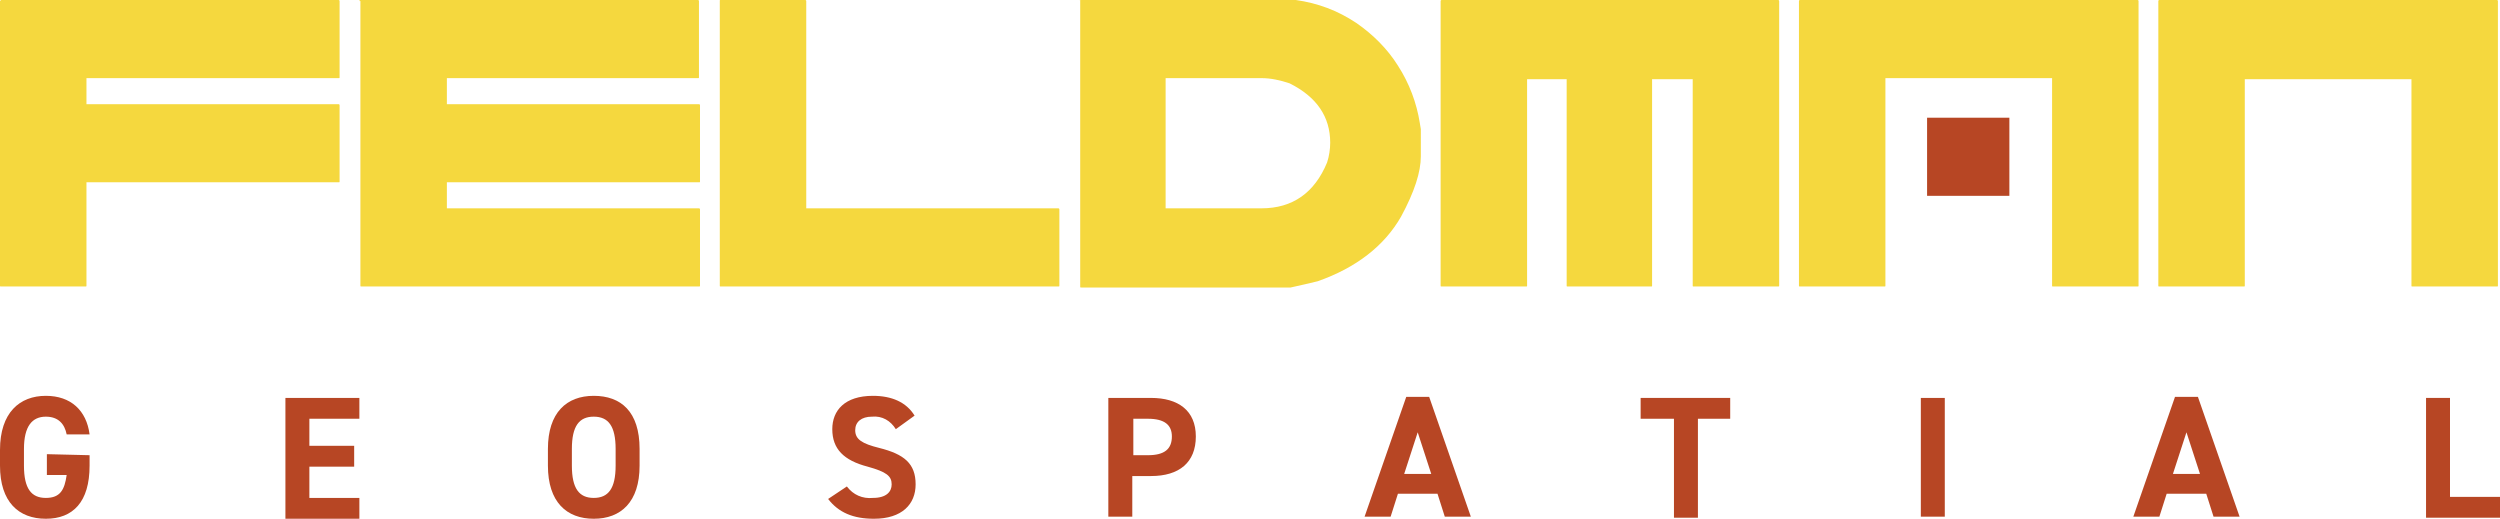
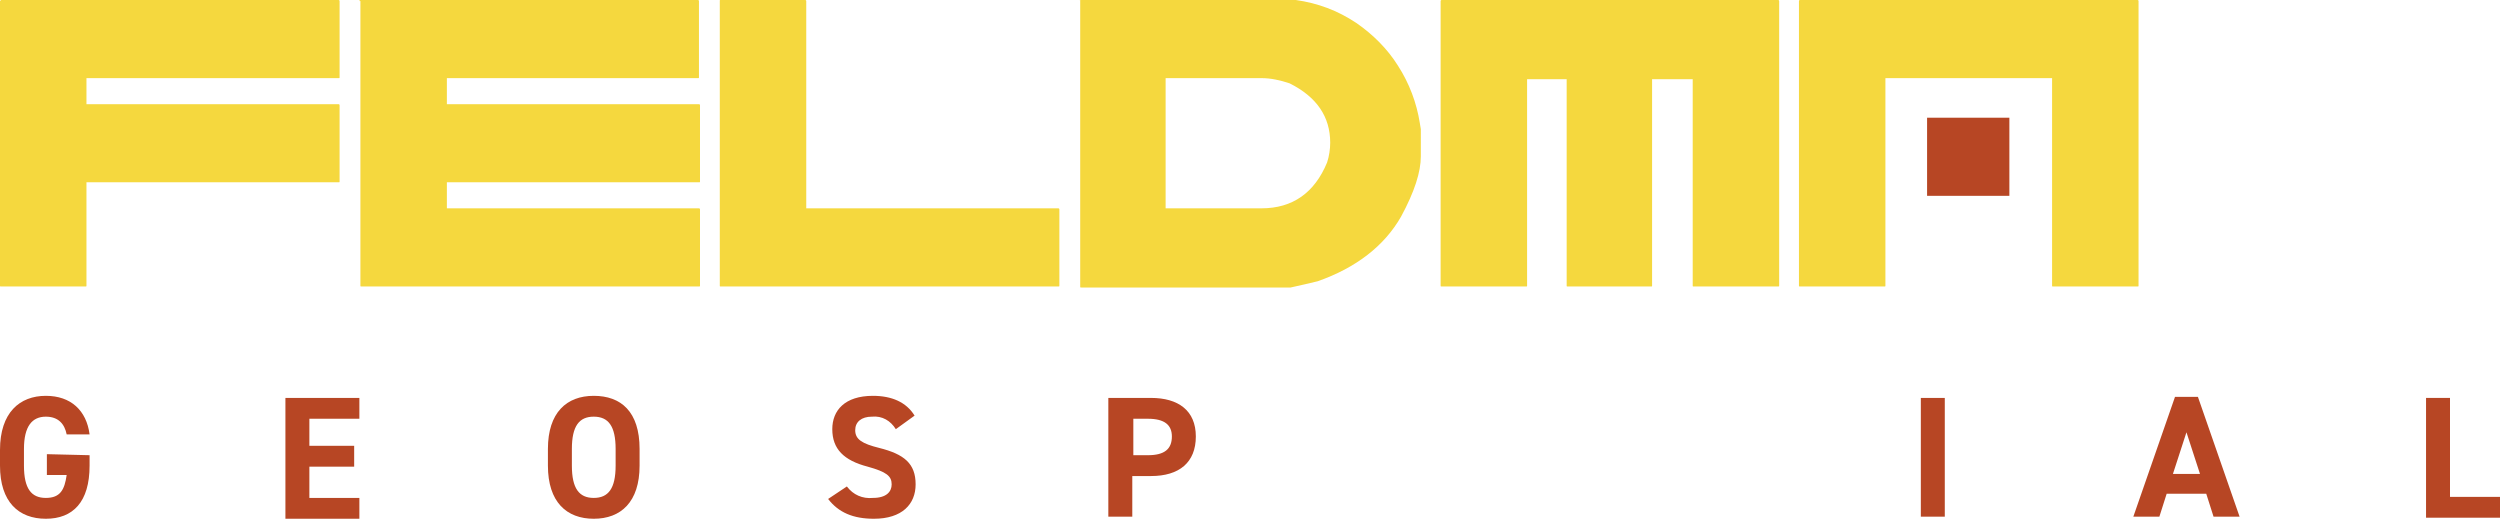
<svg xmlns="http://www.w3.org/2000/svg" version="1.1" id="Layer_1" x="0px" y="0px" viewBox="0 0 240 49.8" style="enable-background:new 0 0 240 49.8;" xml:space="preserve">
  <style type="text/css"> .st0{fill:#F5D83E;} .st1{fill:#B74624;} </style>
  <path class="st0" d="M0,0.1C0,0.1,0.1,0,0.1,0c0,0,0,0,0,0h32.4c0.1,0,0.1,0.1,0.1,0.1v7.3c0,0.1,0,0.1-0.1,0.1H8.3V10h24.2 c0.1,0,0.1,0.1,0.1,0.1v7.3c0,0.1,0,0.1-0.1,0.1H8.3v9.9c0,0.1,0,0.1-0.1,0.1c0,0,0,0,0,0H0.1c-0.1,0-0.1,0-0.1-0.1L0,0.1z" />
  <path class="st0" d="M34.5,0.1c0-0.1,0.1-0.1,0.1-0.1c0,0,0,0,0,0H67c0.1,0,0.1,0.1,0.1,0.1v7.3c0,0.1,0,0.1-0.1,0.1c0,0,0,0,0,0 H42.9V10h24.2c0.1,0,0.1,0.1,0.1,0.1v7.3c0,0.1,0,0.1-0.1,0.1c0,0,0,0,0,0H42.9V20h24.2c0.1,0,0.1,0.1,0.1,0.1v7.3 c0,0.1,0,0.1-0.1,0.1c0,0,0,0,0,0H34.7c-0.1,0-0.1,0-0.1-0.1V0.1z" />
  <path class="st0" d="M77.3,0c0.1,0,0.1,0.1,0.1,0.1V20h24.2c0.1,0,0.1,0.1,0.1,0.1v7.3c0,0.1,0,0.1-0.1,0.1H69.2 c-0.1,0-0.1,0-0.1-0.1V0.1C69.1,0,69.1,0,69.2,0c0,0,0,0,0,0L77.3,0z" />
  <path class="st0" d="M103.8,0h20.6c2.1,0.3,4,1,5.8,2.2c1.6,1.1,3,2.5,4,4.1c1.1,1.7,1.8,3.6,2.1,5.5l0.1,0.6V15 c0,1.5-0.6,3.4-1.9,5.8c-1.6,2.8-4.3,4.9-8,6.2c-0.8,0.2-1.7,0.4-2.6,0.6h-20.1c-0.1,0-0.1,0-0.1-0.1V0.1C103.6,0.1,103.7,0,103.8,0 M111.9,7.5V20h9.2c3,0,5.1-1.5,6.3-4.4c0.2-0.6,0.3-1.3,0.3-1.9c0-2.5-1.3-4.4-3.9-5.7c-0.9-0.3-1.8-0.5-2.7-0.5L111.9,7.5z" />
  <path class="st0" d="M170.7,0c0.1,0,0.1,0.1,0.1,0.1v27.3c0,0.1,0,0.1-0.1,0.1c0,0,0,0,0,0h-8.1c-0.1,0-0.1,0-0.1-0.1c0,0,0,0,0,0 V7.6h-3.9v19.8c0,0.1,0,0.1-0.1,0.1h-8c-0.1,0-0.1,0-0.1-0.1c0,0,0,0,0,0V7.6h-3.8v19.8c0,0.1,0,0.1-0.1,0.1c0,0,0,0,0,0h-8.1 c-0.1,0-0.1,0-0.1-0.1V0.1c0-0.1,0.1-0.1,0.1-0.1c0,0,0,0,0,0L170.7,0z" />
  <path class="st0" d="M197,7.5h-16v19.9c0,0.1,0,0.1-0.1,0.1c0,0,0,0,0,0h-8.1c-0.1,0-0.1,0-0.1-0.1V0.1c0-0.1,0.1-0.1,0.1-0.1 c0,0,0,0,0,0h32.4c0.1,0,0.1,0.1,0.1,0.1v27.3c0,0.1,0,0.1-0.1,0.1h-8.1c-0.1,0-0.1,0-0.1-0.1c0,0,0,0,0,0L197,7.5z" />
-   <path class="st0" d="M239.7,0c0.1,0,0.1,0.1,0.1,0.1v27.3c0,0.1,0,0.1-0.1,0.1h-8.1c-0.1,0-0.1,0-0.1-0.1c0,0,0,0,0,0V7.6h-16v19.8 c0,0.1,0,0.1-0.1,0.1c0,0,0,0,0,0h-8.1c-0.1,0-0.1,0-0.1-0.1V0.1c0-0.1,0.1-0.1,0.1-0.1H239.7z" />
  <rect x="185" y="11.3" class="st1" width="7.9" height="7.5" />
  <path class="st1" d="M8.6,43.7v1c0,3.5-1.6,5.1-4.2,5.1S0,48.2,0,44.7v-1.5C0,39.6,1.9,38,4.4,38c2.4,0,3.9,1.4,4.2,3.7H6.4 c-0.2-1-0.8-1.7-2-1.7c-1.3,0-2.1,0.9-2.1,3.1v1.6c0,2.2,0.7,3.1,2.1,3.1s1.8-0.8,2-2.2H4.5v-2L8.6,43.7z" />
  <path class="st1" d="M34.5,38.2v2h-4.8v2.6H34v2h-4.3v3h4.8v2h-7.1V38.2H34.5z" />
  <path class="st1" d="M57,49.8c-2.6,0-4.4-1.6-4.4-5.1v-1.6c0-3.5,1.8-5.1,4.4-5.1c2.6,0,4.4,1.5,4.4,5.1v1.6 C61.4,48.2,59.6,49.8,57,49.8z M54.9,44.7c0,2.2,0.7,3.1,2.1,3.1s2.1-0.9,2.1-3.1v-1.6c0-2.2-0.7-3.1-2.1-3.1s-2.1,0.9-2.1,3.1 L54.9,44.7z" />
  <path class="st1" d="M86,41.2c-0.5-0.8-1.3-1.3-2.3-1.2c-1,0-1.6,0.5-1.6,1.3c0,0.9,0.7,1.3,2.3,1.7c2.4,0.6,3.5,1.5,3.5,3.5 c0,1.9-1.3,3.3-4,3.3c-2,0-3.4-0.6-4.4-1.9l1.8-1.2c0.6,0.8,1.5,1.2,2.5,1.1c1.3,0,1.8-0.6,1.8-1.3c0-0.8-0.5-1.2-2.3-1.7 c-2.3-0.6-3.4-1.7-3.4-3.6c0-1.8,1.2-3.2,3.9-3.2c1.8,0,3.2,0.6,4,1.9L86,41.2z" />
  <path class="st1" d="M108.7,45.6v4h-2.3V38.2h4.1c2.6,0,4.3,1.2,4.3,3.7c0,2.5-1.6,3.8-4.3,3.8H108.7z M110.2,43.7 c1.6,0,2.3-0.6,2.3-1.8c0-1.1-0.7-1.7-2.3-1.7h-1.4v3.5L110.2,43.7z" />
-   <path class="st1" d="M131,49.6l4-11.5h2.2l4,11.5h-2.5l-0.7-2.2h-3.8l-0.7,2.2H131z M134.8,45.5h2.6l-1.3-4L134.8,45.5z" />
-   <path class="st1" d="M166.1,38.2v2H163v9.5h-2.3v-9.5h-3.2v-2H166.1z" />
  <path class="st1" d="M186.7,49.6h-2.3V38.2h2.3V49.6z" />
  <path class="st1" d="M204.8,49.6l4-11.5h2.2l4,11.5h-2.5l-0.7-2.2H208l-0.7,2.2H204.8z M208.6,45.5h2.6l-1.3-4L208.6,45.5z" />
  <path class="st1" d="M235.2,47.7h4.8v2h-7.1V38.2h2.3V47.7z" />
</svg>